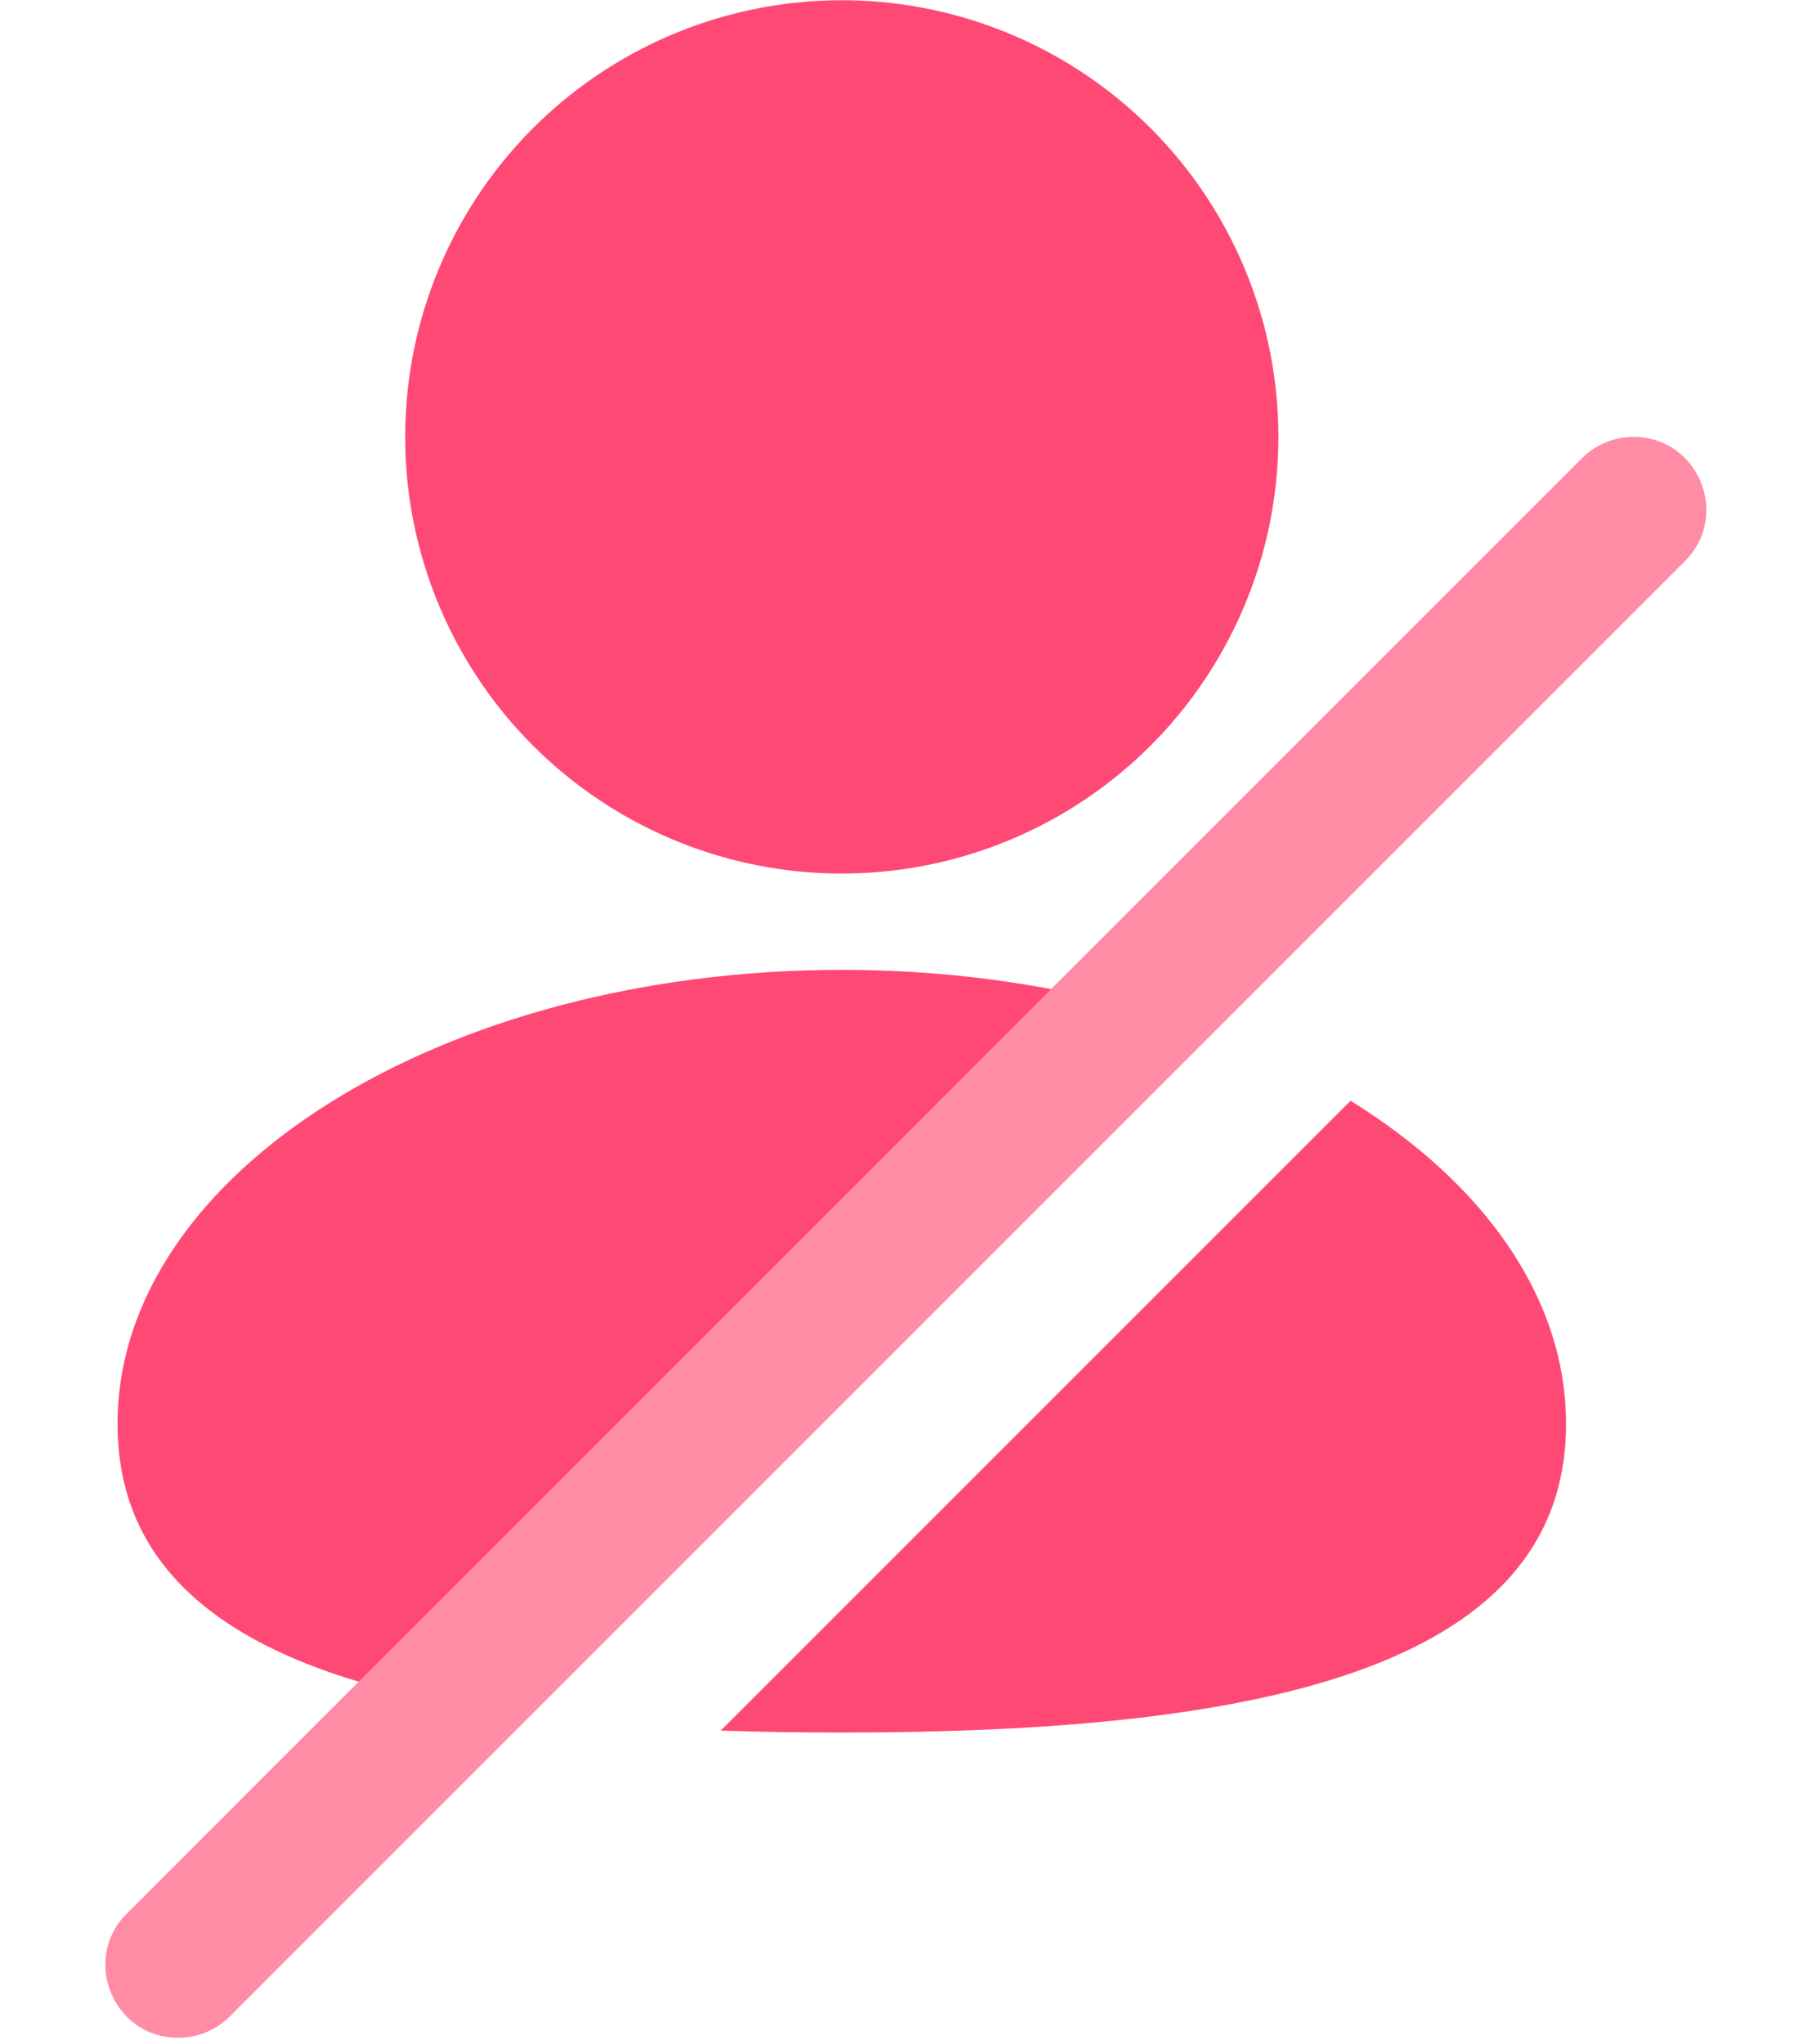
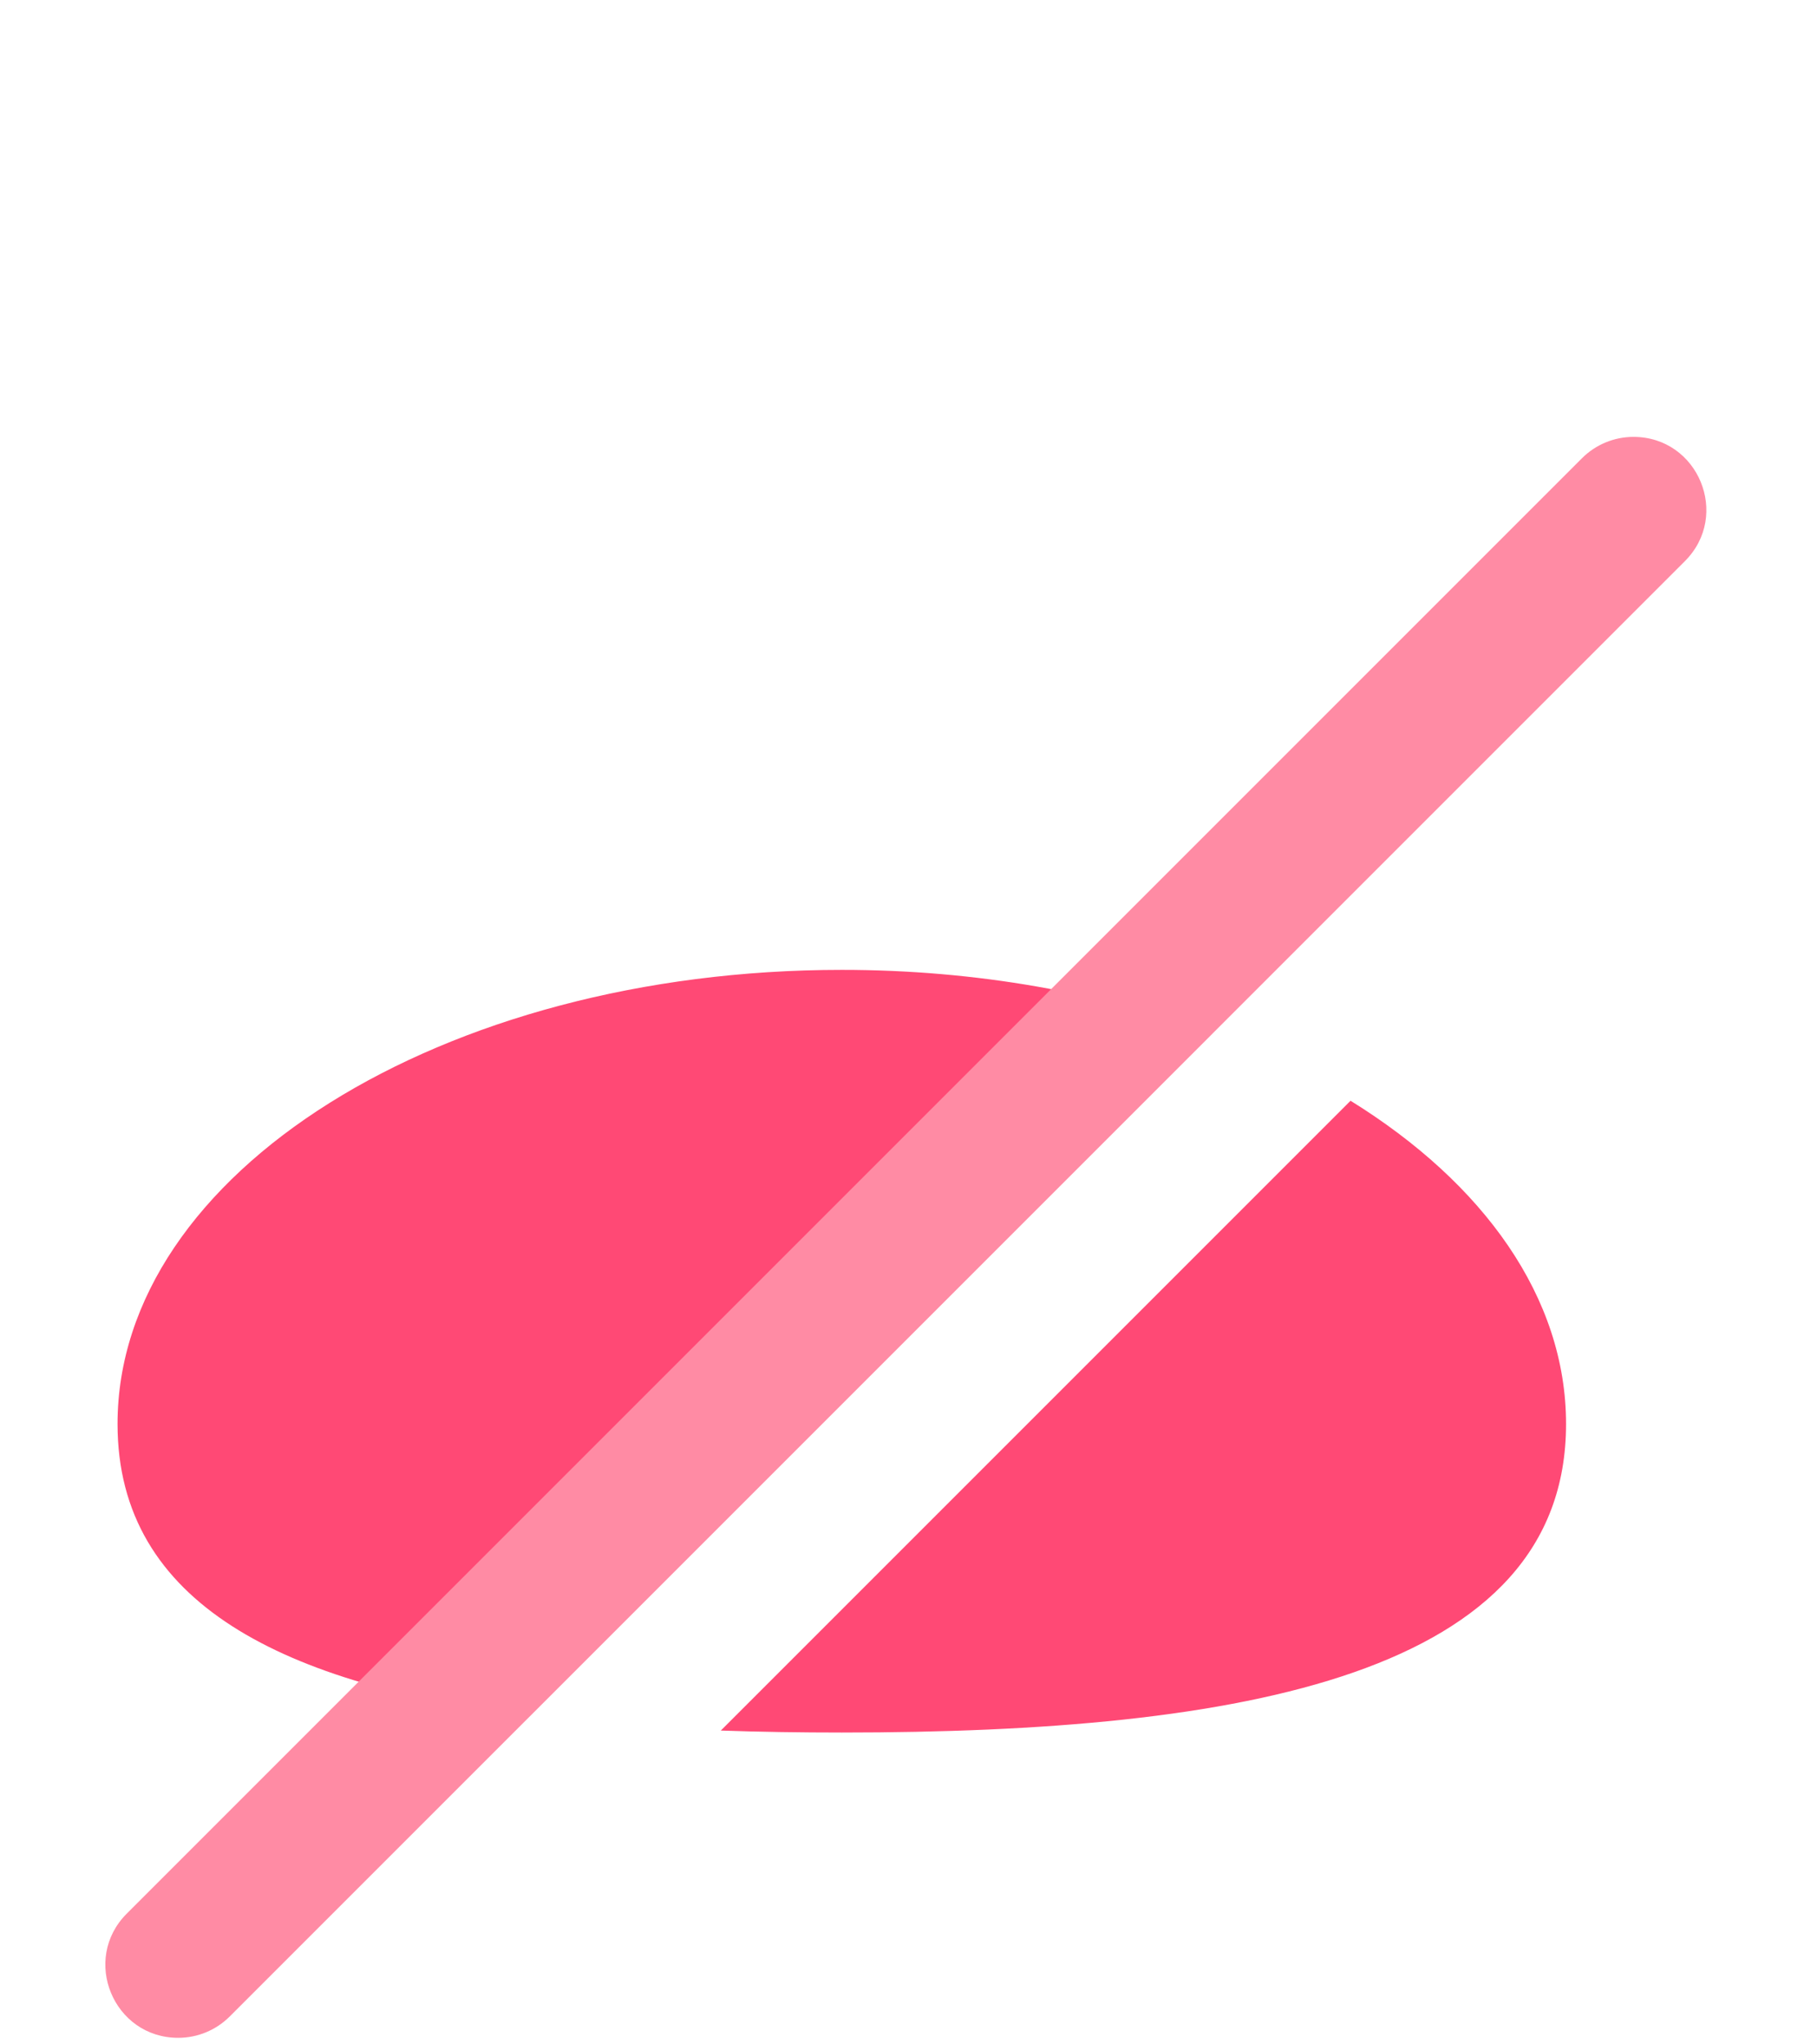
<svg xmlns="http://www.w3.org/2000/svg" width="184" height="207" viewBox="0 0 184 207" fill="none">
-   <circle cx="85.245" cy="44.237" r="44.213" fill="#FF4975" />
-   <path fill-rule="evenodd" clip-rule="evenodd" d="M72.994 175.225C76.978 175.364 81.071 175.426 85.245 175.426C125.751 175.426 158.587 169.576 158.587 144.182C158.587 131.376 150.237 119.793 136.763 111.456L72.994 175.225ZM122.726 104.652C111.758 100.556 98.94 98.203 85.245 98.203C44.739 98.203 11.903 118.788 11.903 144.182C11.903 162.478 28.947 170.628 53.623 173.755L122.726 104.652Z" fill="#FF4975" />
+   <path fill-rule="evenodd" clip-rule="evenodd" d="M72.994 175.225C76.978 175.364 81.071 175.426 85.245 175.426C125.751 175.426 158.587 169.576 158.587 144.182C158.587 131.376 150.237 119.793 136.763 111.456L72.994 175.225ZM122.726 104.652C111.758 100.556 98.94 98.203 85.245 98.203C44.739 98.203 11.903 118.788 11.903 144.182C11.903 162.478 28.947 170.628 53.623 173.755L122.726 104.652" fill="#FF4975" />
  <path d="M18.049 206.338C11.485 206.338 8.197 198.402 12.839 193.76L160.203 46.395C161.585 45.014 163.459 44.237 165.414 44.237C171.978 44.237 175.265 52.174 170.624 56.816L23.259 204.18C21.877 205.562 20.003 206.338 18.049 206.338Z" fill="#FF8BA4" />
</svg>